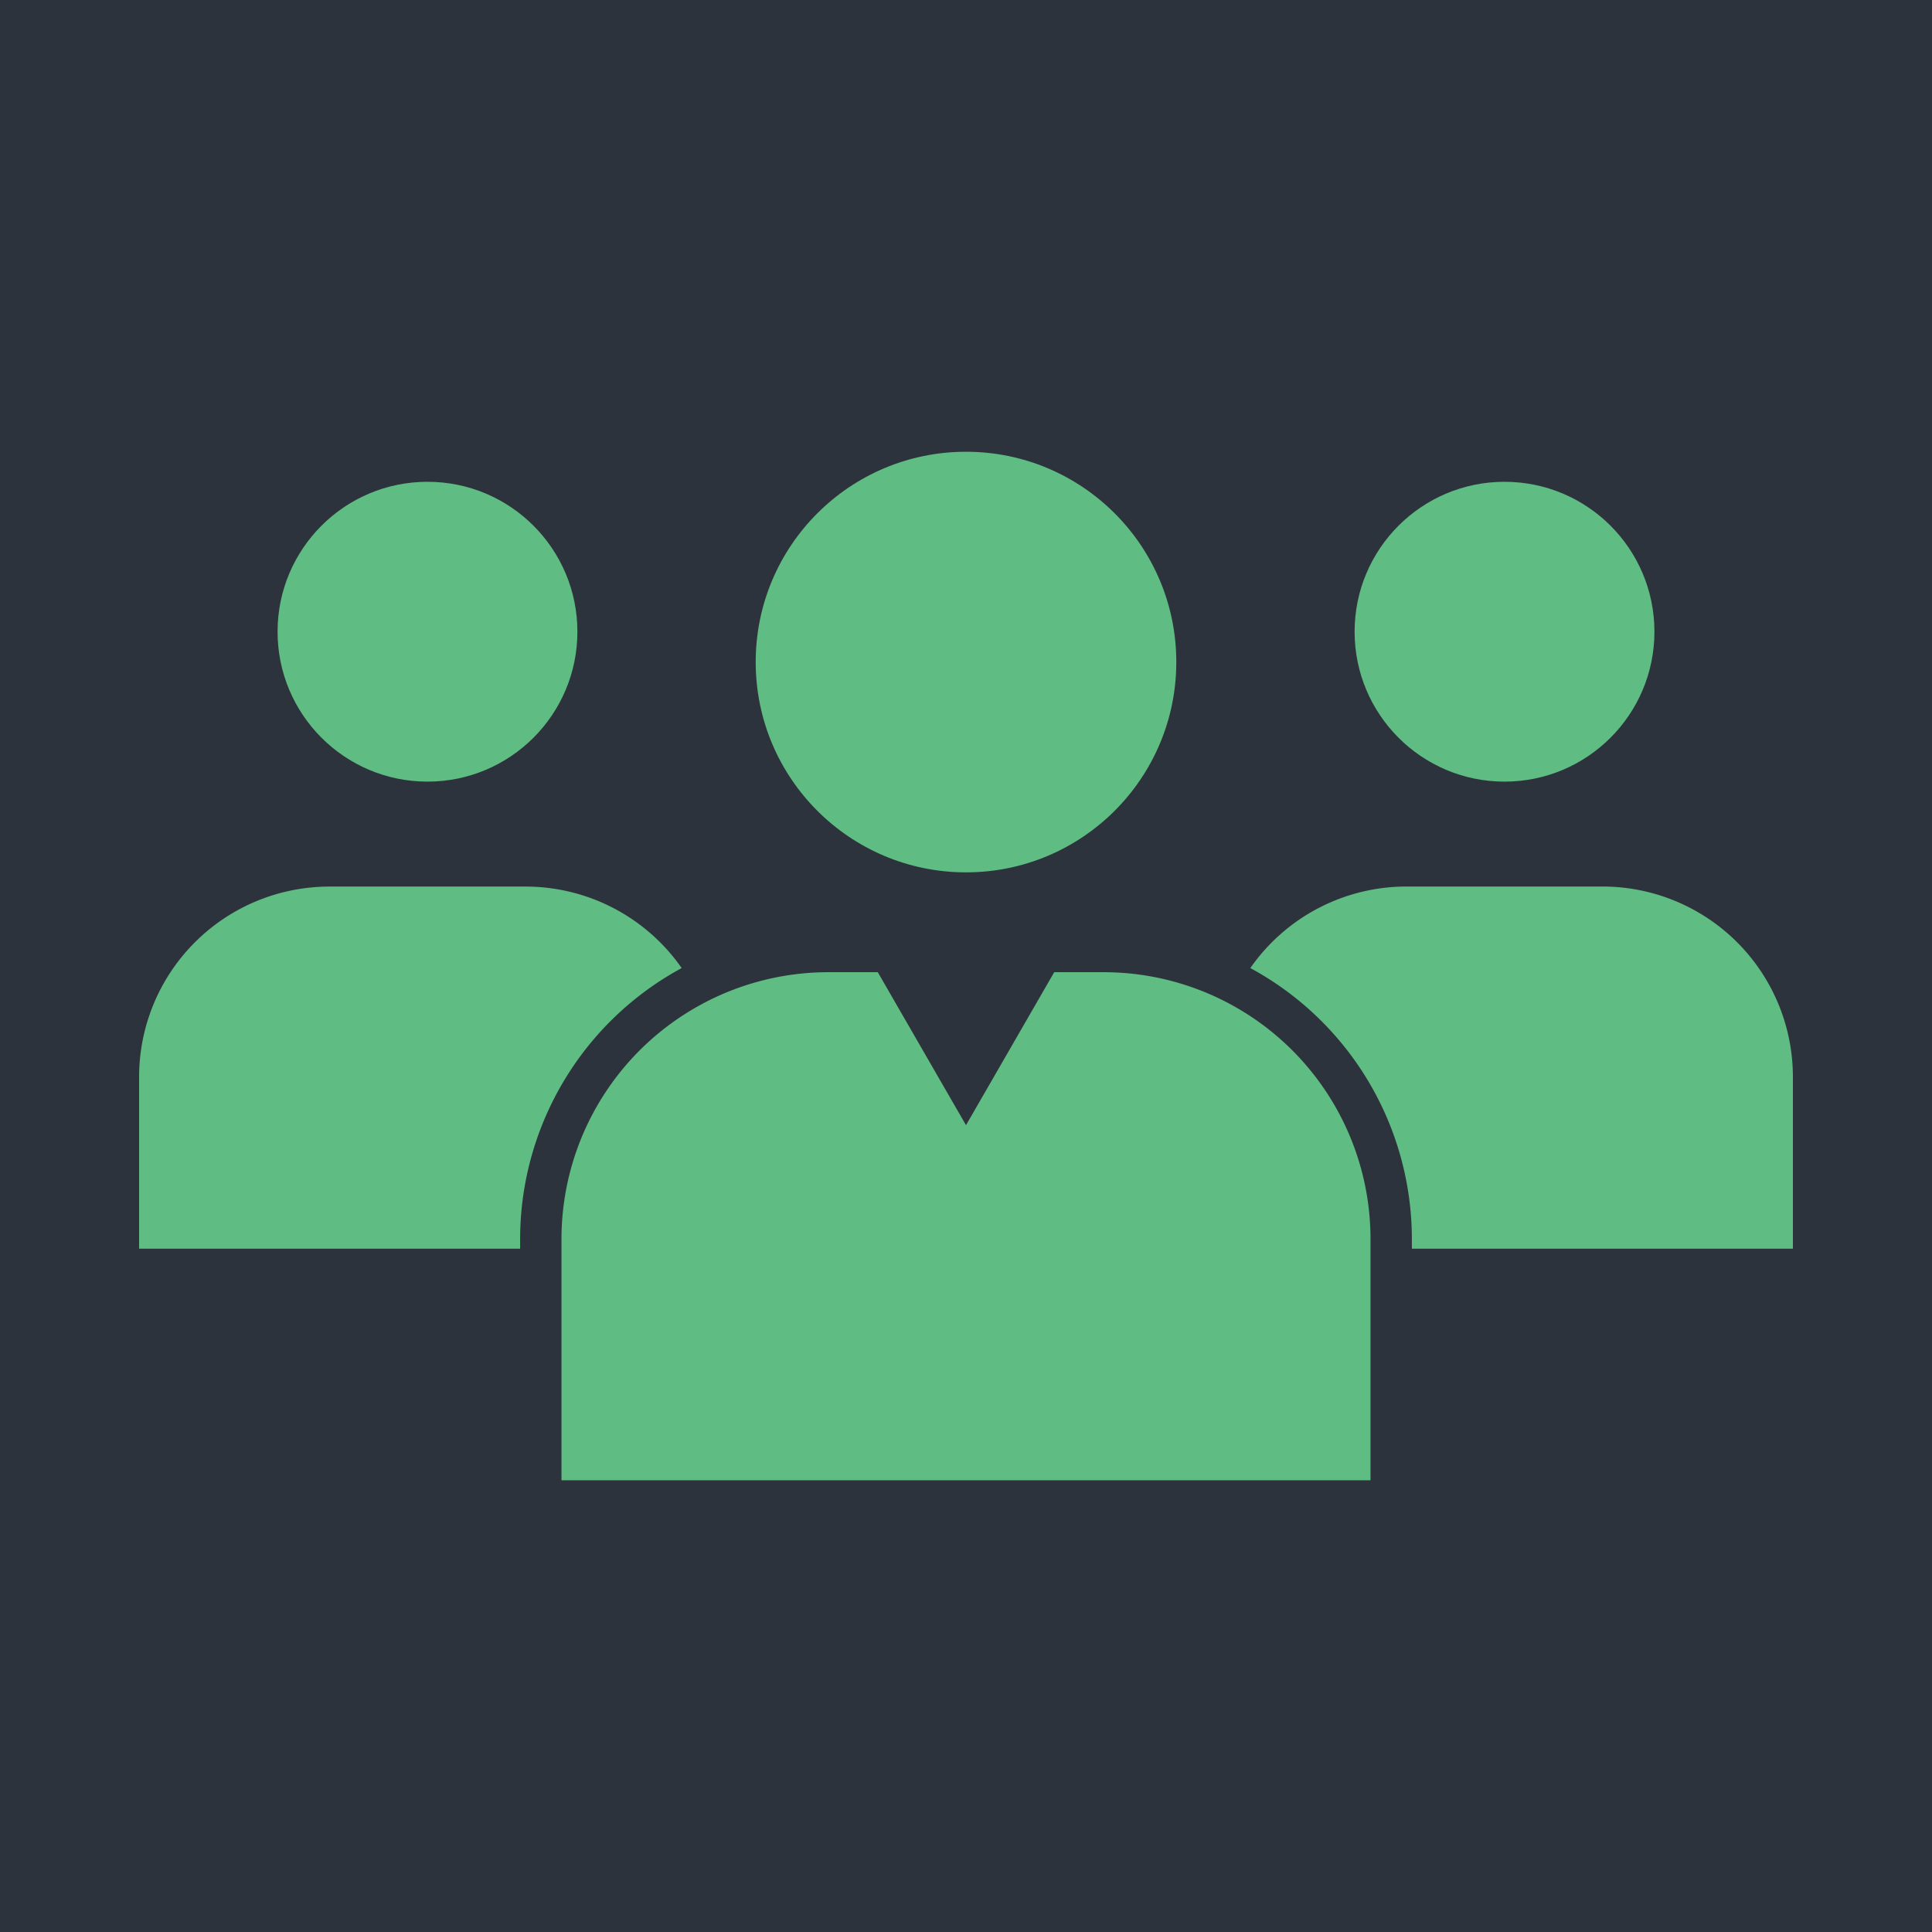
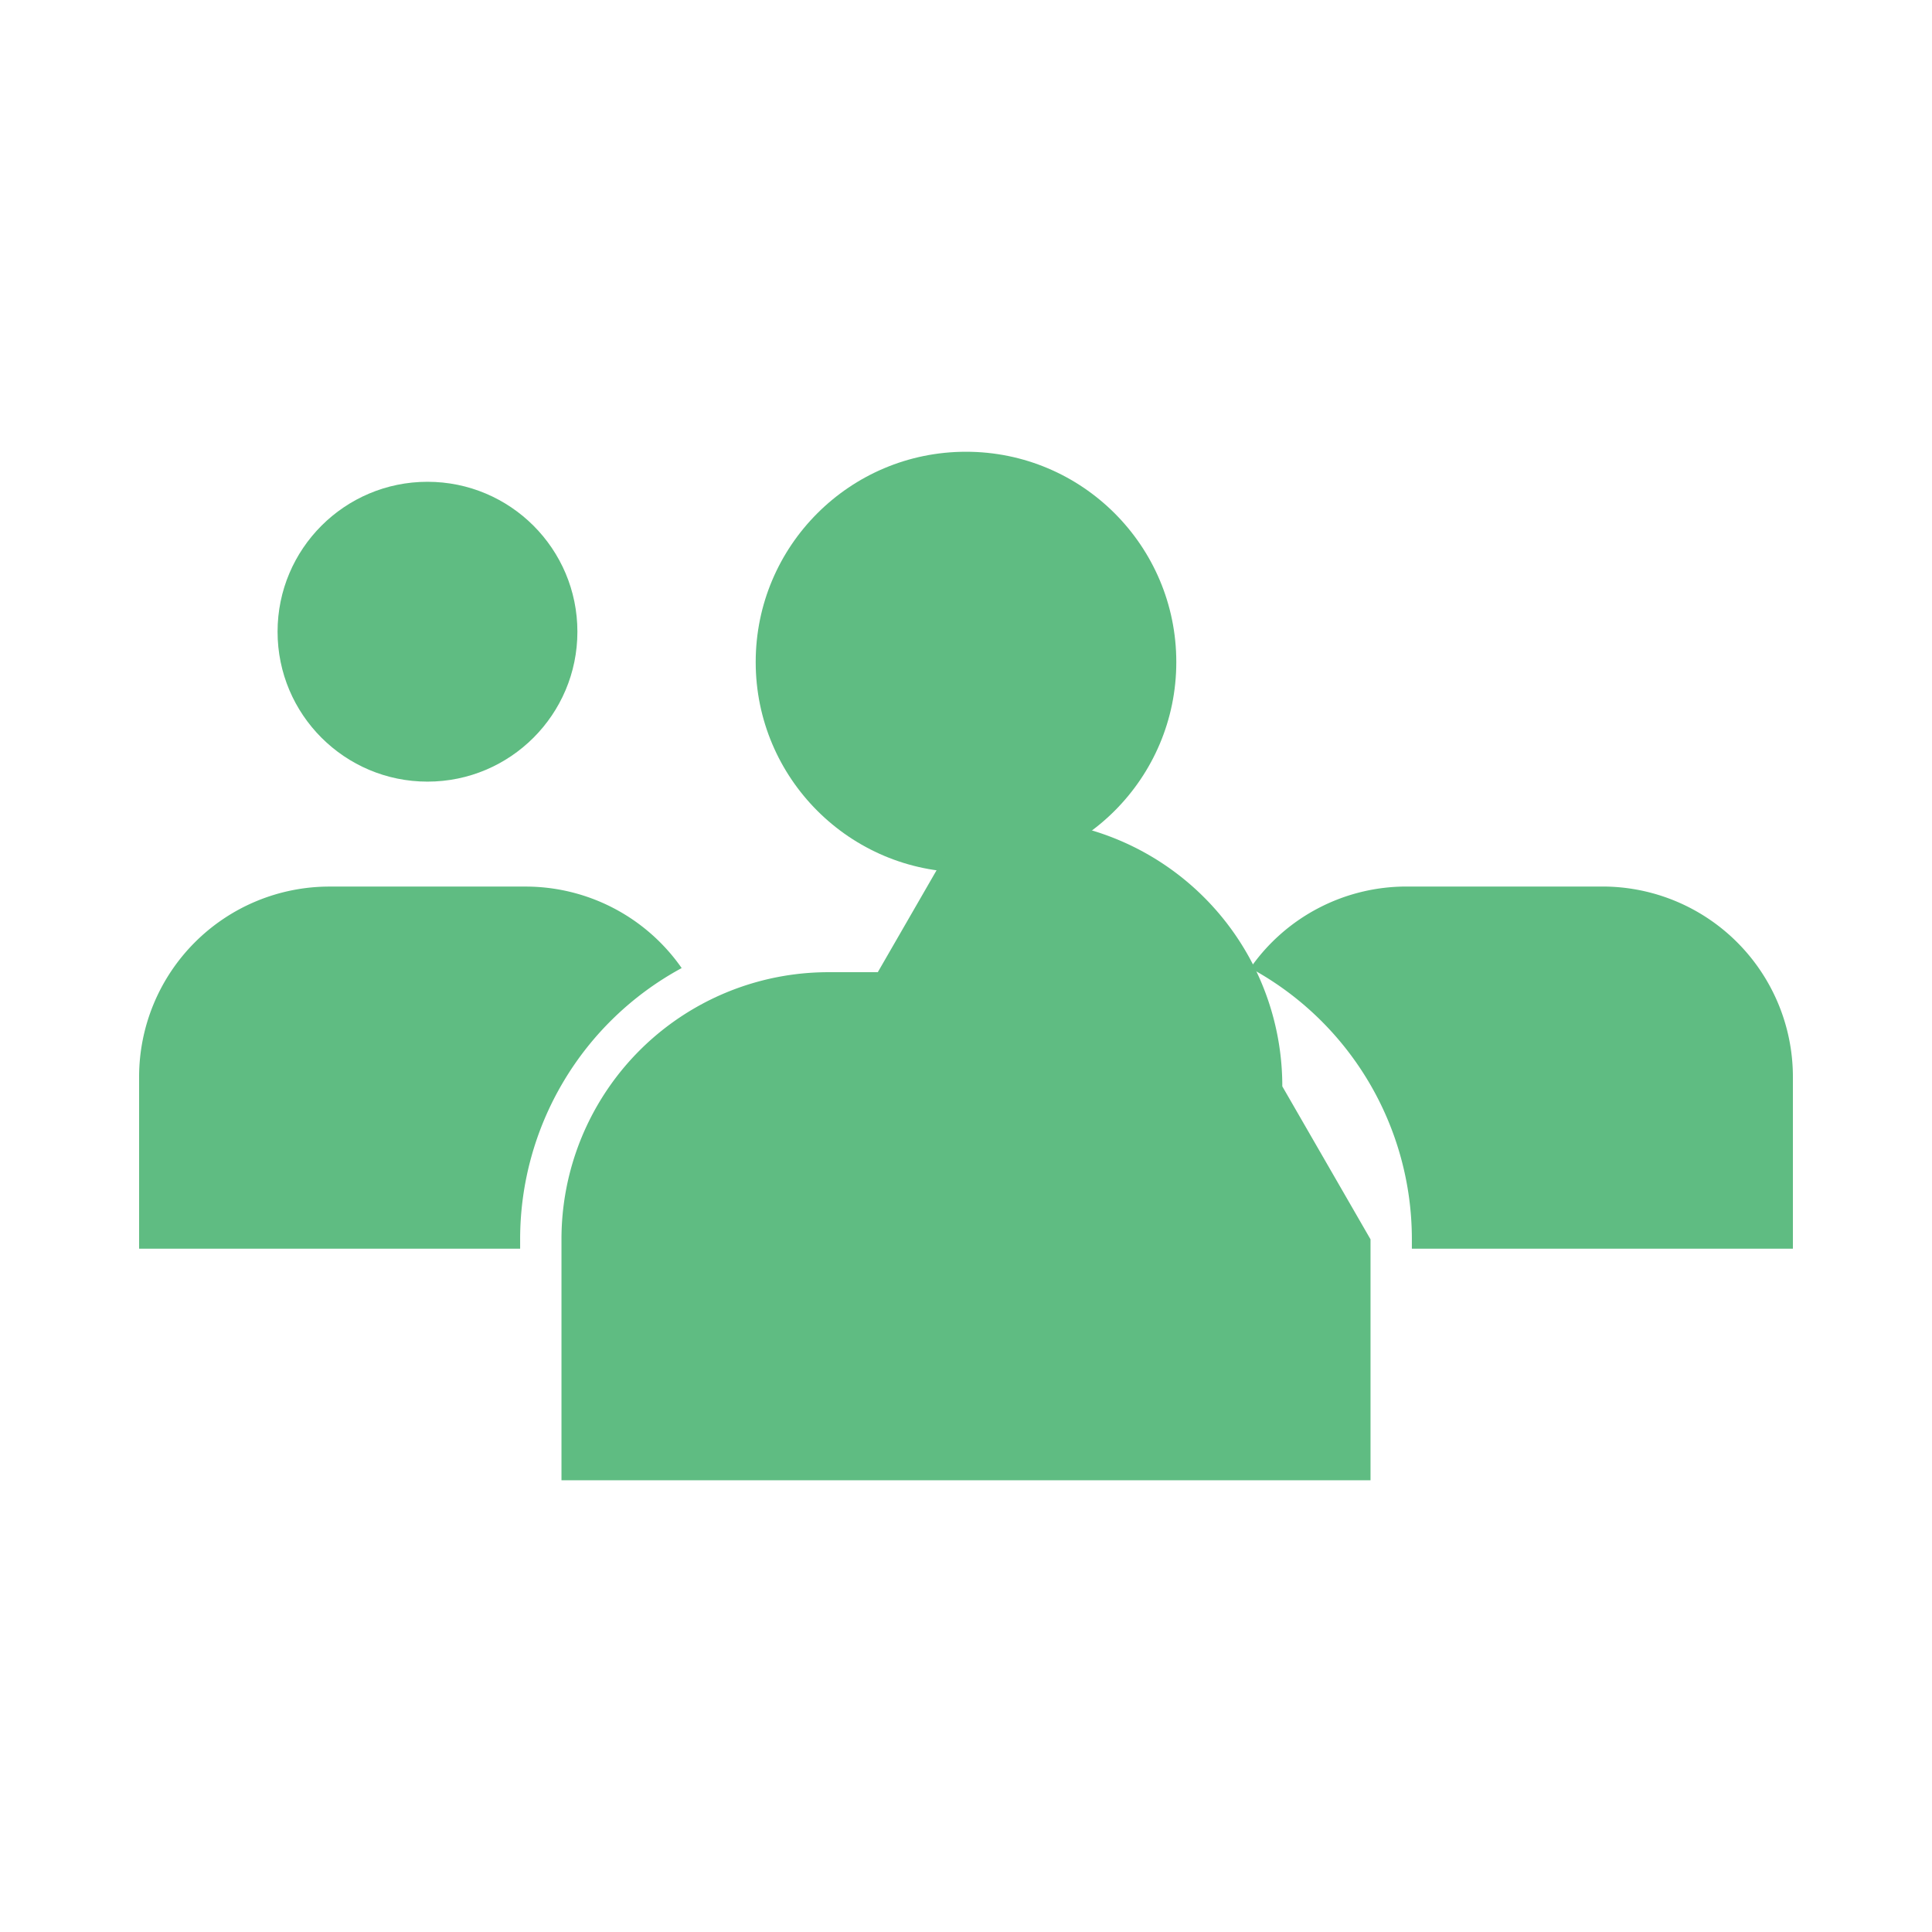
<svg xmlns="http://www.w3.org/2000/svg" version="1.1" width="512" height="512" x="0" y="0" viewBox="0 0 1000 1000" style="enable-background:new 0 0 512 512" xml:space="preserve" class="">
-   <rect width="1000" height="1000" fill="#2d333d" shape="square" />
  <g transform="matrix(1.07,0,0,1.07,-35,-35)">
    <circle cx="500" cy="352.97" r="101.73" fill="#5fbc82" opacity="1" data-original="#000000" />
    <path d="M900 553.67v83.09H715.68v-4.54A149.13 149.13 0 0 0 637.54 501a92 92 0 0 1 75.55-39.44h94.82A92.09 92.09 0 0 1 900 553.67z" fill="#5fbc82" opacity="1" data-original="#000000" />
-     <circle cx="760.5" cy="338.29" r="72.52" fill="#5fbc82" opacity="1" data-original="#000000" />
    <path d="M362.46 501a149.14 149.14 0 0 0-78.14 131.2v4.54H100v-83.07a92.09 92.09 0 0 1 92.09-92.09h94.82A92 92 0 0 1 362.46 501z" fill="#5fbc82" opacity="1" data-original="#000000" />
    <circle cx="239.5" cy="338.29" r="72.52" fill="#5fbc82" opacity="1" data-original="#000000" />
-     <path d="M695.68 632.22v116.54H304.32V632.22A129.11 129.11 0 0 1 433.49 503h23.84L500 577l42.67-74h23.84a129.11 129.11 0 0 1 129.17 129.22z" fill="#5fbc82" opacity="1" data-original="#000000" />
+     <path d="M695.68 632.22v116.54H304.32V632.22A129.11 129.11 0 0 1 433.49 503h23.84l42.67-74h23.84a129.11 129.11 0 0 1 129.17 129.22z" fill="#5fbc82" opacity="1" data-original="#000000" />
  </g>
</svg>